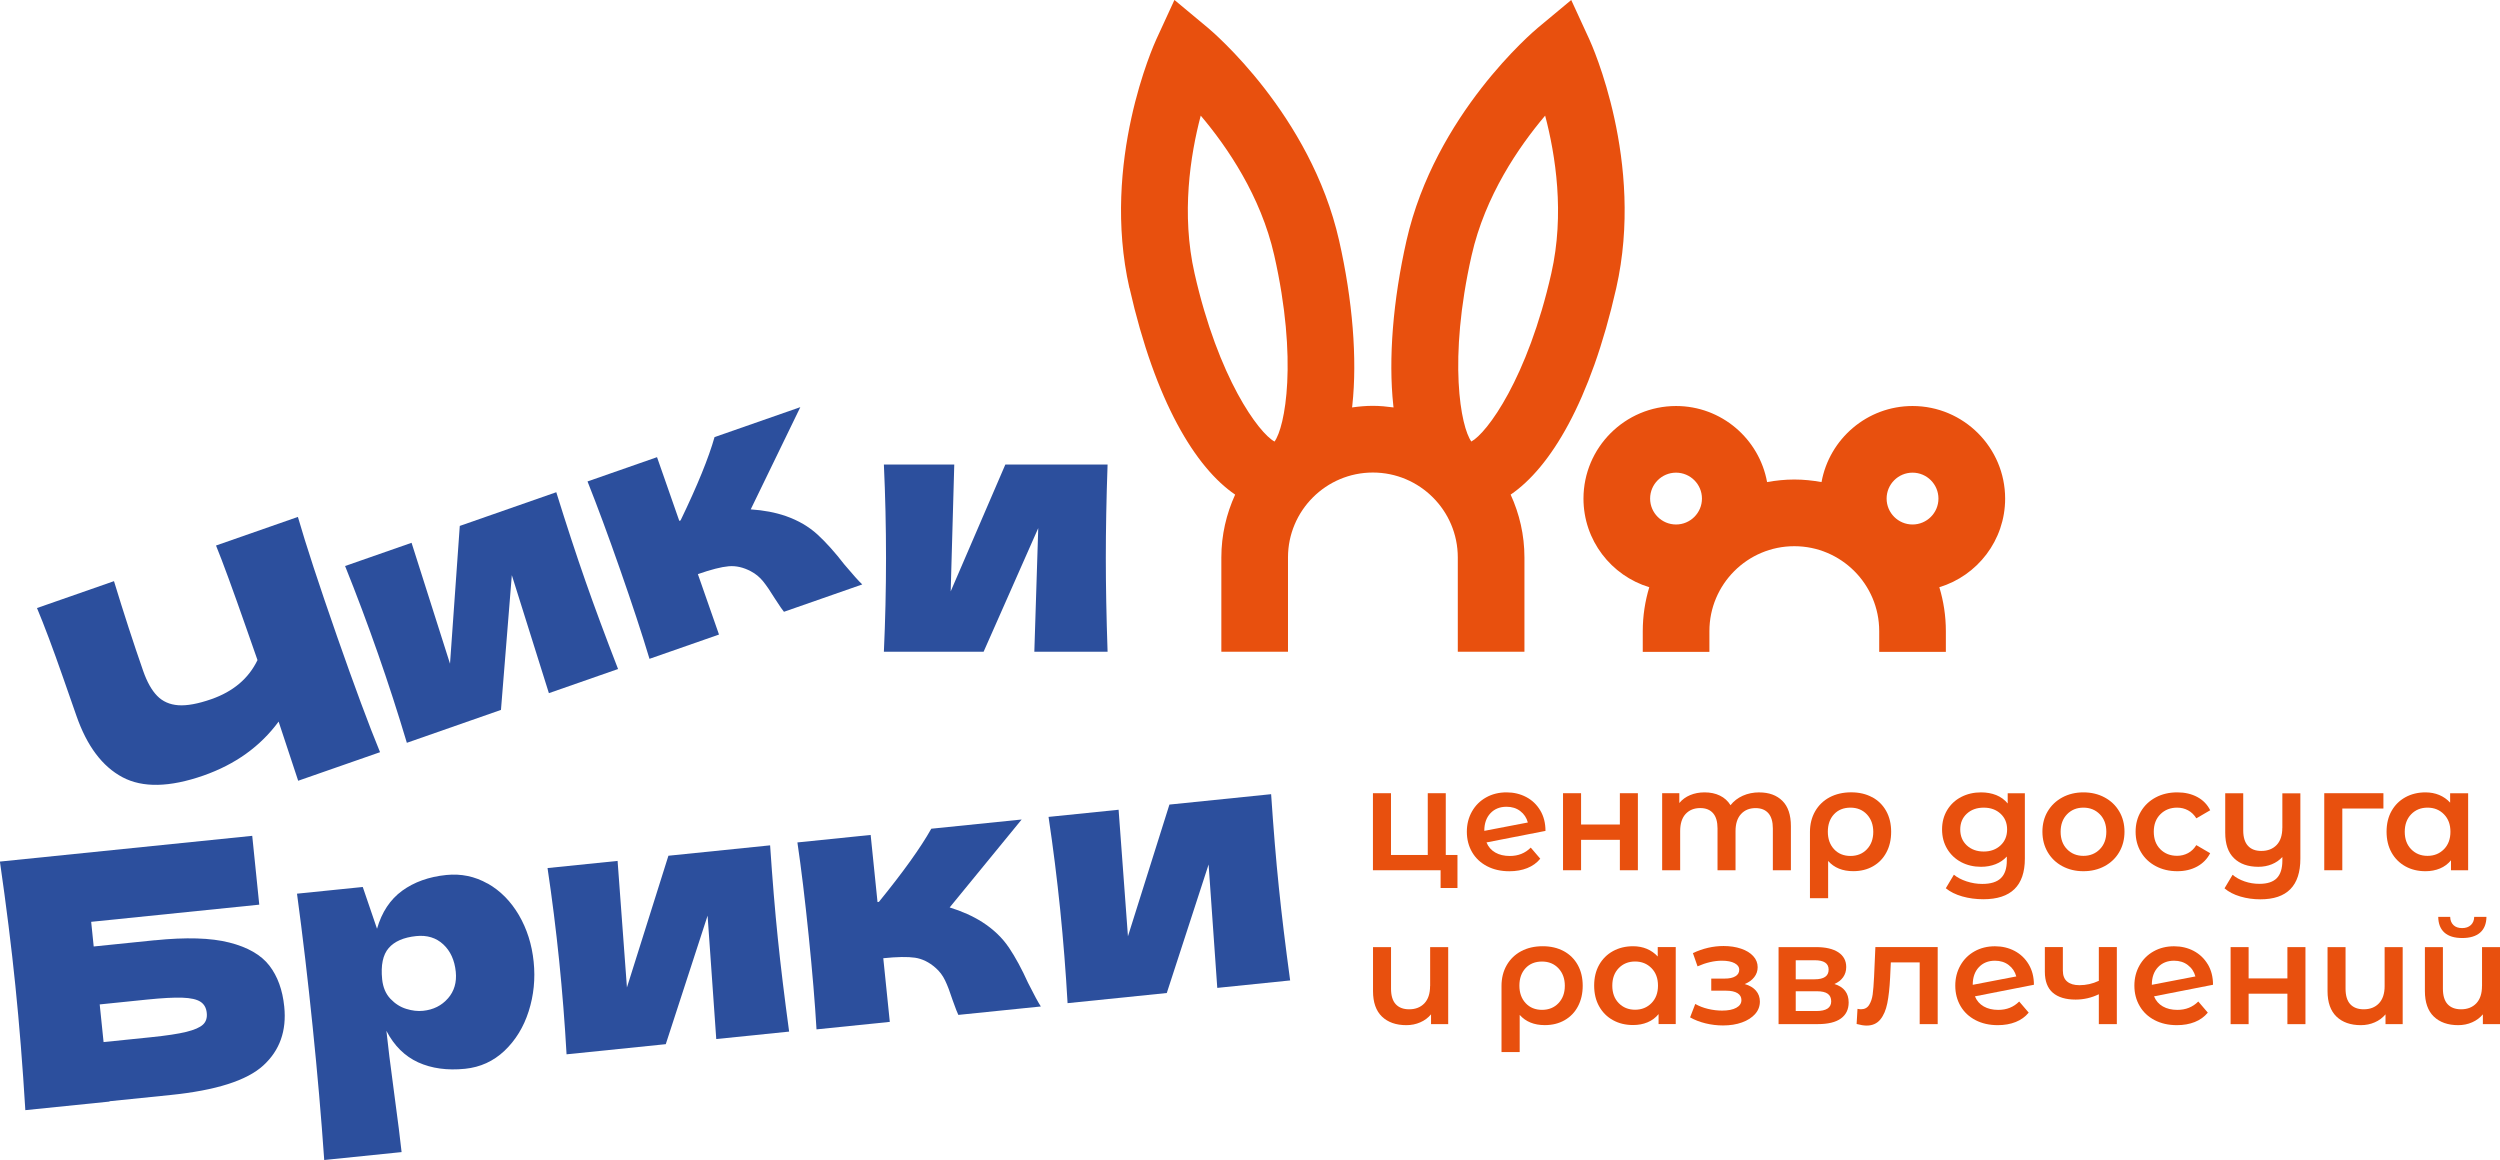
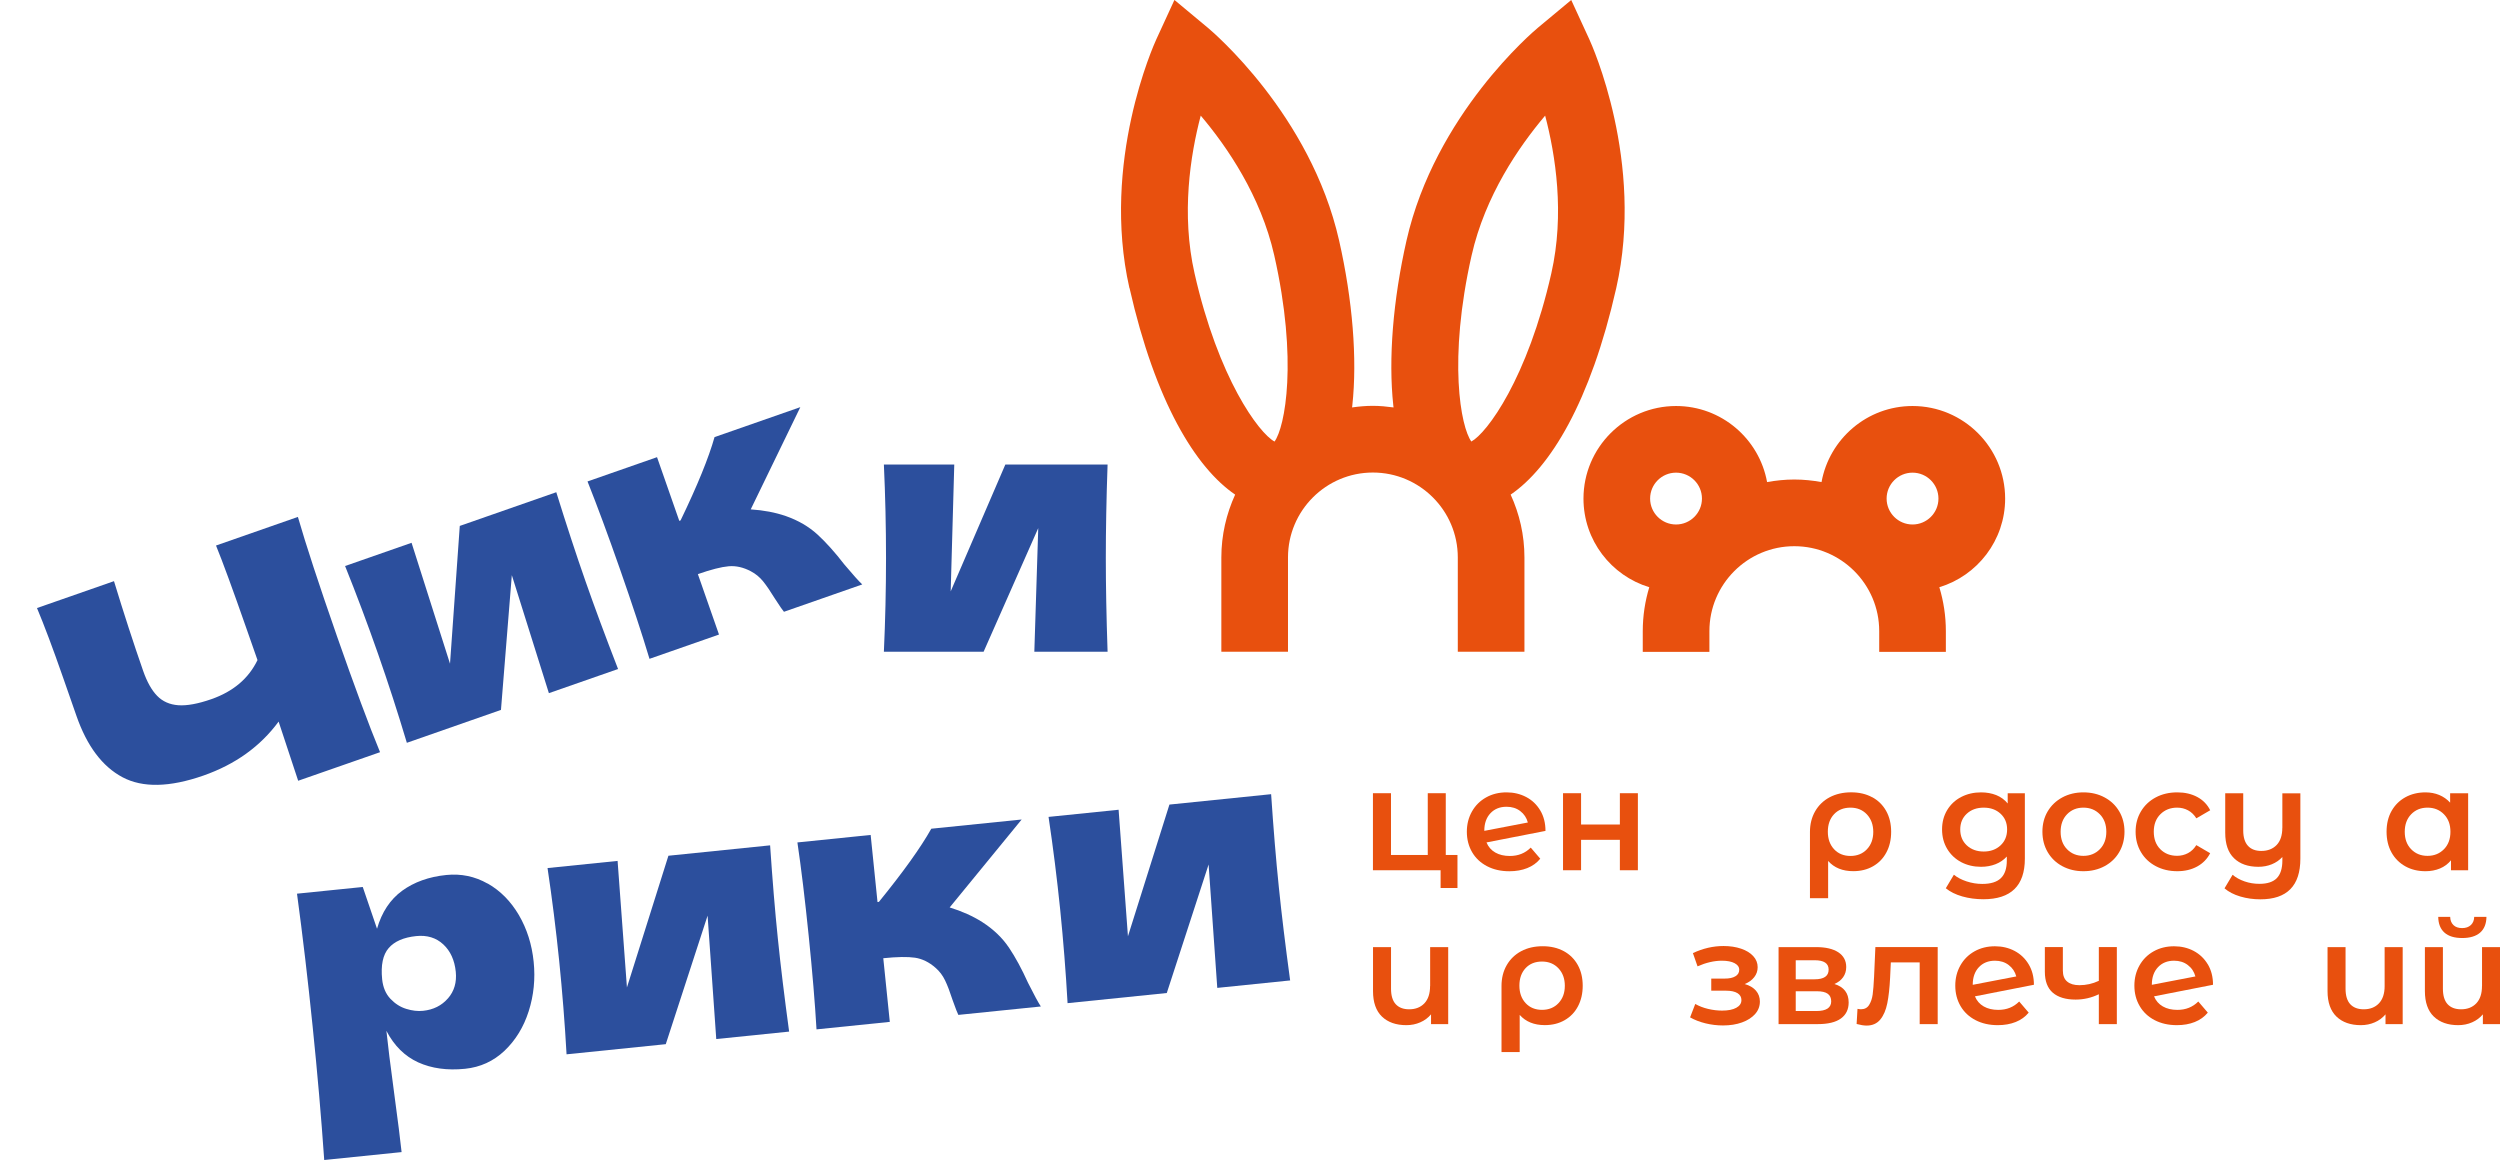
<svg xmlns="http://www.w3.org/2000/svg" xml:space="preserve" width="24.977mm" height="11.589mm" version="1.1" style="shape-rendering:geometricPrecision; text-rendering:geometricPrecision; image-rendering:optimizeQuality; fill-rule:evenodd; clip-rule:evenodd" viewBox="0 0 594.2 275.7">
  <defs>
    <style type="text/css"> .fil1 {fill:#2C4F9D;fill-rule:nonzero} .fil0 {fill:#E8500E;fill-rule:nonzero} </style>
  </defs>
  <g id="Layer_x0020_1">
    <g id="_2243684647696">
      <path class="fil0" d="M285.39 27.48c6.27,7.4 14.27,19.07 17.47,33.2 5.65,24.96 2.57,40.84 0.07,44.27 -3.73,-2.02 -13.36,-15.02 -19.01,-39.98l0 0c-3.2,-14.13 -1,-28.11 1.47,-37.49zm64.39 33.2c3.2,-14.13 11.21,-25.8 17.47,-33.2 2.47,9.38 4.67,23.36 1.47,37.48 -5.65,24.96 -15.28,37.97 -19.01,39.98 -2.5,-3.42 -5.58,-19.31 0.07,-44.27zm-81.31 7.79c6.13,27.06 15.71,42.69 25.1,49.09 -2.08,4.56 -3.28,9.6 -3.28,14.93l0 22.42 15.84 0 0 -22.42c0,-11.13 9.05,-20.18 20.18,-20.18 11.13,0 20.18,9.05 20.18,20.18l0 22.42 15.84 0 0 -22.42c0,-5.33 -1.19,-10.38 -3.28,-14.93 9.4,-6.4 18.98,-22.03 25.1,-49.09 6.79,-29.96 -5.84,-57.9 -6.38,-59.08l-4.32 -9.39 -7.94 6.61c-0.99,0.83 -24.42,20.61 -31.21,50.56 -3.22,14.22 -4.33,28.14 -3.14,39.19 0.02,0.17 0.05,0.31 0.06,0.48 -1.62,-0.22 -3.25,-0.38 -4.93,-0.38 -1.68,0 -3.31,0.15 -4.93,0.38 0.02,-0.16 0.05,-0.31 0.06,-0.48 1.2,-11.05 0.08,-24.97 -3.14,-39.19 -6.78,-29.96 -30.21,-49.74 -31.2,-50.57l-7.94 -6.61 -4.32 9.39c-0.54,1.18 -13.16,29.12 -6.38,59.08l0 0z" />
      <path class="fil0" d="M454.57 112.34c3.4,0 6.16,2.76 6.16,6.16 0,3.4 -2.76,6.16 -6.16,6.16 -3.4,0 -6.16,-2.76 -6.16,-6.16 0,-3.4 2.76,-6.16 6.16,-6.16zm-56.21 0c3.4,0 6.16,2.76 6.16,6.16 0,3.4 -2.76,6.16 -6.16,6.16 -3.4,0 -6.16,-2.76 -6.16,-6.16 0,-3.4 2.76,-6.16 6.16,-6.16zm56.21 -15.84c-10.79,0 -19.77,7.82 -21.63,18.08 -2.1,-0.38 -4.26,-0.61 -6.47,-0.61 -2.21,0 -4.37,0.23 -6.47,0.61 -1.86,-10.26 -10.84,-18.08 -21.63,-18.08 -12.13,0 -22.01,9.87 -22.01,22.01 0,9.92 6.6,18.32 15.64,21.06 -1,3.3 -1.55,6.8 -1.55,10.43l0 4.93 15.84 0 0 -4.93c0,-11.13 9.05,-20.18 20.18,-20.18 11.13,0 20.18,9.05 20.18,20.18l0 4.93 15.84 0 0 -4.93c0,-3.63 -0.55,-7.13 -1.55,-10.43 9.04,-2.74 15.64,-11.14 15.64,-21.06 0,-12.13 -9.87,-22.01 -22.01,-22.01z" />
      <path class="fil1" d="M80.02 151.01c4.25,12.15 7.68,21.4 10.31,27.77l-19.46 6.79 -4.65 -14.06c-4.35,5.91 -10.31,10.18 -17.88,12.83 -8.03,2.8 -14.44,2.94 -19.23,0.39 -4.79,-2.55 -8.43,-7.39 -10.93,-14.55l-3.18 -9.11c-2.44,-7 -4.52,-12.52 -6.21,-16.55l18.3 -6.39c2.34,7.68 4.65,14.78 6.93,21.32 0.92,2.63 2.03,4.61 3.33,5.94 1.3,1.34 2.98,2.08 5.02,2.23 2.05,0.15 4.67,-0.33 7.86,-1.44 5.2,-1.82 8.86,-4.91 10.97,-9.29l-2.65 -7.57c-3.22,-9.21 -5.62,-15.77 -7.21,-19.66l19.46 -6.8c1.91,6.62 4.98,15.99 9.22,28.15z" />
      <path class="fil1" d="M194.29 127.03c2.04,1.88 4.18,4.26 6.39,7.13 2.07,2.45 3.49,4.04 4.26,4.75l-18.61 6.5c-0.28,-0.3 -0.98,-1.33 -2.11,-3.07 -1.08,-1.76 -2.03,-3.15 -2.84,-4.16 -0.82,-1.01 -1.79,-1.81 -2.92,-2.4 -1.77,-0.94 -3.53,-1.34 -5.27,-1.19 -1.74,0.15 -4.18,0.77 -7.32,1.87l5.02 14.36 -16.52 5.77c-1.79,-5.96 -4.12,-13.03 -6.98,-21.21 -2.86,-8.18 -5.45,-15.17 -7.75,-20.95l16.52 -5.77 5.29 15.14 0.31 -0.11c3.99,-8.27 6.68,-14.87 8.07,-19.8l20.39 -7.12 -11.79 24.3c3.07,0.2 5.86,0.73 8.35,1.59 2.96,1.04 5.47,2.51 7.52,4.39z" />
      <path class="fil1" d="M132.22 117c2.44,7.84 4.75,14.89 6.94,21.14 2.15,6.15 4.73,13.1 7.74,20.87l-16.44 5.74 -8.81 -28.05 -2.58 32.03 -22.37 7.82c-2.14,-7.17 -4.43,-14.23 -6.86,-21.18 -2.47,-7.06 -5.07,-14 -7.82,-20.84l15.8 -5.52 9.14 28.74 2.32 -32.75 22.93 -8.01z" />
      <path class="fil1" d="M263.25 110.41c-0.29,8.21 -0.42,15.63 -0.42,22.25 0,6.51 0.14,13.93 0.42,22.25l-17.41 0 0.93 -29.39 -12.99 29.39 -23.7 0c0.34,-7.47 0.51,-14.89 0.51,-22.25 0,-7.47 -0.17,-14.89 -0.51,-22.25l16.73 0 -0.85 30.15 12.99 -30.15 24.29 0z" />
-       <path class="fil1" d="M35.84 246.53c3.74,-0.38 6.56,-0.81 8.46,-1.28 1.9,-0.47 3.21,-1.04 3.94,-1.72 0.73,-0.67 1.03,-1.61 0.9,-2.8 -0.12,-1.19 -0.62,-2.07 -1.5,-2.64 -0.88,-0.57 -2.31,-0.89 -4.29,-0.96 -1.98,-0.07 -4.79,0.08 -8.42,0.45l-11.23 1.15 0.92 8.95 11.23 -1.15zm0.93 -23.04c7.43,-0.76 13.34,-0.59 17.73,0.53 4.39,1.11 7.56,2.94 9.52,5.48 1.96,2.54 3.14,5.79 3.54,9.75 0.59,5.75 -1.07,10.42 -4.98,13.99 -3.91,3.58 -11.26,5.92 -22.06,7.02l-14.49 1.48 0.01 0.08 -20.02 2.04c-0.64,-10.56 -1.43,-20.43 -2.37,-29.6 -0.93,-9.17 -2.16,-18.99 -3.67,-29.48l59.97 -6.12 1.67 16.36 -39.95 4.08 0.6 5.86 14.48 -1.48z" />
      <path class="fil1" d="M106.47 237.3c1.49,-1.71 2.11,-3.82 1.86,-6.32 -0.28,-2.76 -1.27,-4.94 -2.97,-6.52 -1.7,-1.58 -3.85,-2.24 -6.45,-1.97 -2.98,0.31 -5.16,1.26 -6.53,2.85 -1.38,1.59 -1.89,4.07 -1.55,7.43 0.2,1.9 0.85,3.44 1.95,4.61 1.11,1.18 2.37,1.98 3.78,2.41 1.41,0.44 2.74,0.59 3.99,0.46 2.44,-0.25 4.41,-1.23 5.91,-2.95zm9.42 -27.32c3.03,1.72 5.5,4.22 7.43,7.5 1.92,3.29 3.1,6.99 3.52,11.11 0.42,4.07 0.02,7.99 -1.18,11.76 -1.2,3.77 -3.12,6.89 -5.74,9.39 -2.63,2.49 -5.76,3.92 -9.39,4.29 -4.23,0.43 -7.94,-0.08 -11.14,-1.53 -3.19,-1.46 -5.71,-3.95 -7.55,-7.49 0.32,3.1 0.93,8.05 1.85,14.86 0.89,6.6 1.48,11.25 1.76,13.96l-18.39 1.88c-0.7,-10.12 -1.62,-20.69 -2.75,-31.7 -1.12,-11.01 -2.36,-21.55 -3.72,-31.6l15.63 -1.59 3.39 9.93c1.13,-3.95 3.13,-6.96 5.98,-9.04 2.86,-2.07 6.35,-3.32 10.47,-3.74 3.53,-0.36 6.8,0.32 9.83,2.04z" />
      <path class="fil1" d="M183.04 200.91c0.55,8.19 1.16,15.59 1.84,22.18 0.66,6.48 1.56,13.84 2.68,22.1l-17.32 1.77 -2.06 -29.33 -9.94 30.55 -23.58 2.41c-0.42,-7.47 -1.01,-14.87 -1.75,-22.19 -0.76,-7.43 -1.68,-14.8 -2.77,-22.08l16.65 -1.7 2.22 30.08 9.86 -31.31 24.17 -2.47z" />
      <path class="fil1" d="M302.12 188.75c0.55,8.2 1.16,15.59 1.84,22.18 0.66,6.48 1.56,13.84 2.68,22.1l-17.32 1.77 -2.06 -29.33 -9.94 30.55 -23.58 2.41c-0.42,-7.47 -1.01,-14.87 -1.75,-22.19 -0.76,-7.43 -1.68,-14.8 -2.77,-22.08l16.65 -1.7 2.22 30.08 9.86 -31.31 24.17 -2.47z" />
      <path class="fil1" d="M239.79 225.2c1.55,2.31 3.07,5.11 4.56,8.41 1.44,2.87 2.46,4.74 3.04,5.61l-19.61 2c-0.2,-0.36 -0.65,-1.52 -1.35,-3.48 -0.64,-1.96 -1.23,-3.54 -1.8,-4.71 -0.56,-1.18 -1.32,-2.18 -2.28,-3.01 -1.51,-1.33 -3.13,-2.12 -4.85,-2.39 -1.73,-0.26 -4.25,-0.22 -7.56,0.12l1.55 15.13 -17.42 1.78c-0.36,-6.21 -0.98,-13.63 -1.86,-22.26 -0.88,-8.63 -1.77,-16.02 -2.68,-22.17l17.41 -1.78 1.63 15.95 0.33 -0.04c5.79,-7.12 9.94,-12.91 12.45,-17.39l21.48 -2.19 -17.11 20.9c2.94,0.91 5.53,2.07 7.76,3.49 2.64,1.7 4.74,3.71 6.29,6.01z" />
      <path class="fil0" d="M585.22 222.95c1.85,0 3.27,-0.43 4.25,-1.28 0.98,-0.86 1.49,-2.11 1.51,-3.75l-2.91 0c-0.02,0.82 -0.29,1.47 -0.8,1.95 -0.51,0.48 -1.21,0.72 -2.07,0.72 -0.89,0 -1.58,-0.24 -2.07,-0.72 -0.49,-0.48 -0.75,-1.13 -0.77,-1.95l-2.84 0c0.02,1.64 0.52,2.89 1.49,3.75 0.97,0.86 2.38,1.28 4.23,1.28z" />
      <polygon class="fil0" points="343.63,188.53 339.35,188.53 339.35,203.21 330.61,203.21 330.61,188.53 326.32,188.53 326.32,206.84 342.4,206.84 342.4,211.06 346.41,211.06 346.41,203.21 343.63,203.21 " />
      <path class="fil0" d="M352.79 197.48l0 -0.04c0,-1.73 0.49,-3.12 1.46,-4.15 0.97,-1.03 2.24,-1.54 3.82,-1.54 1.28,0 2.37,0.34 3.27,1.03 0.9,0.69 1.5,1.59 1.8,2.71l-10.35 1.99zm13.3 -4.85c-0.82,-1.38 -1.93,-2.45 -3.34,-3.19 -1.41,-0.74 -2.96,-1.11 -4.68,-1.11 -1.8,0 -3.42,0.4 -4.85,1.2 -1.43,0.8 -2.55,1.91 -3.36,3.34 -0.81,1.43 -1.22,3.03 -1.22,4.82 0,1.81 0.42,3.42 1.25,4.85 0.83,1.43 2.02,2.54 3.55,3.34 1.53,0.8 3.3,1.2 5.31,1.2 1.58,0 3,-0.25 4.25,-0.75 1.26,-0.5 2.29,-1.25 3.09,-2.23l-2.26 -2.64c-1.33,1.33 -2.98,1.99 -4.97,1.99 -1.35,0 -2.5,-0.27 -3.46,-0.82 -0.96,-0.55 -1.66,-1.35 -2.09,-2.4l14.02 -2.74c0,-1.85 -0.41,-3.47 -1.23,-4.85z" />
      <polygon class="fil0" points="385.01,195.97 375.79,195.97 375.79,188.53 371.5,188.53 371.5,206.84 375.79,206.84 375.79,199.61 385.01,199.61 385.01,206.84 389.29,206.84 389.29,188.53 385.01,188.53 " />
-       <path class="fil0" d="M418.16 188.33c-1.44,0 -2.75,0.27 -3.94,0.8 -1.19,0.54 -2.16,1.29 -2.91,2.25 -0.62,-1 -1.46,-1.77 -2.52,-2.28 -1.06,-0.52 -2.28,-0.77 -3.65,-0.77 -1.26,0 -2.4,0.22 -3.43,0.65 -1.03,0.43 -1.89,1.06 -2.57,1.88l0 -2.33 -4.08 0 0 18.31 4.28 0 0 -9.29c0,-1.78 0.43,-3.14 1.29,-4.08 0.86,-0.93 2.02,-1.41 3.48,-1.41 1.33,0 2.34,0.41 3.05,1.22 0.71,0.81 1.06,2.02 1.06,3.62l0 9.94 4.28 0 0 -9.29c0,-1.76 0.43,-3.11 1.3,-4.06 0.87,-0.95 2.02,-1.42 3.46,-1.42 1.33,0 2.34,0.41 3.05,1.22 0.71,0.81 1.06,2.02 1.06,3.62l0 9.94 4.29 0 0 -10.49c0,-2.67 -0.68,-4.68 -2.02,-6.01 -1.35,-1.34 -3.18,-2.01 -5.49,-2.01z" />
      <path class="fil0" d="M443.73 201.85c-1.01,1.06 -2.31,1.59 -3.91,1.59 -1.6,0 -2.9,-0.53 -3.89,-1.59 -0.99,-1.06 -1.49,-2.45 -1.49,-4.17 0,-1.71 0.49,-3.1 1.47,-4.15 0.98,-1.05 2.29,-1.57 3.91,-1.57 1.6,0 2.9,0.54 3.91,1.61 1,1.08 1.51,2.46 1.51,4.15 0,1.69 -0.5,3.07 -1.51,4.13zm1.25 -12.36c-1.43,-0.78 -3.09,-1.17 -4.99,-1.17 -1.94,0 -3.65,0.4 -5.13,1.18 -1.47,0.79 -2.62,1.9 -3.44,3.33 -0.82,1.43 -1.23,3.07 -1.23,4.92l0 15.73 4.32 0 0 -8.85c1.44,1.62 3.43,2.43 5.97,2.43 1.78,0 3.35,-0.39 4.71,-1.17 1.36,-0.78 2.42,-1.87 3.17,-3.29 0.76,-1.42 1.13,-3.05 1.13,-4.9 0,-1.87 -0.39,-3.52 -1.18,-4.94 -0.79,-1.42 -1.9,-2.51 -3.33,-3.29z" />
      <path class="fil0" d="M475.49 200.93c-1.04,0.97 -2.37,1.46 -3.99,1.46 -1.64,0 -2.99,-0.49 -4.03,-1.46 -1.04,-0.97 -1.56,-2.23 -1.56,-3.79 0,-1.53 0.52,-2.78 1.56,-3.74 1.04,-0.96 2.38,-1.44 4.03,-1.44 1.62,0 2.95,0.48 3.99,1.44 1.04,0.96 1.56,2.21 1.56,3.74 0,1.55 -0.52,2.82 -1.56,3.79zm1.7 -9.96c-0.73,-0.89 -1.64,-1.55 -2.72,-1.99 -1.08,-0.43 -2.29,-0.65 -3.62,-0.65 -1.74,0 -3.31,0.37 -4.72,1.1 -1.41,0.73 -2.51,1.77 -3.32,3.1 -0.81,1.34 -1.22,2.87 -1.22,4.61 0,1.74 0.41,3.28 1.22,4.63 0.81,1.35 1.92,2.39 3.32,3.14 1.41,0.74 2.98,1.11 4.72,1.11 1.26,0 2.41,-0.21 3.46,-0.62 1.05,-0.41 1.94,-1.02 2.67,-1.82l0 0.96c0,1.87 -0.47,3.27 -1.41,4.18 -0.94,0.91 -2.41,1.37 -4.42,1.37 -1.26,0 -2.5,-0.2 -3.72,-0.6 -1.22,-0.4 -2.23,-0.93 -3.03,-1.59l-1.92 3.22c1.03,0.84 2.33,1.49 3.91,1.94 1.58,0.45 3.25,0.67 5.01,0.67 6.58,0 9.87,-3.22 9.87,-9.66l0 -15.53 -4.08 0 0 2.43z" />
      <path class="fil0" d="M499.09 201.84c-1.03,1.05 -2.33,1.58 -3.91,1.58 -1.57,0 -2.87,-0.53 -3.89,-1.58 -1.02,-1.05 -1.52,-2.43 -1.52,-4.15 0,-1.71 0.51,-3.1 1.52,-4.15 1.02,-1.05 2.31,-1.58 3.89,-1.58 1.58,0 2.88,0.53 3.91,1.58 1.03,1.05 1.54,2.43 1.54,4.15 0,1.72 -0.51,3.1 -1.54,4.15zm1.13 -12.31c-1.48,-0.8 -3.16,-1.2 -5.04,-1.2 -1.85,0 -3.52,0.4 -5.01,1.2 -1.48,0.8 -2.64,1.91 -3.48,3.32 -0.84,1.42 -1.25,3.03 -1.25,4.83 0,1.81 0.42,3.42 1.25,4.85 0.84,1.43 1.99,2.54 3.48,3.34 1.49,0.8 3.15,1.2 5.01,1.2 1.87,0 3.55,-0.4 5.04,-1.2 1.49,-0.8 2.65,-1.92 3.48,-3.34 0.83,-1.43 1.25,-3.05 1.25,-4.85 0,-1.81 -0.42,-3.42 -1.25,-4.83 -0.84,-1.42 -1.99,-2.52 -3.48,-3.32z" />
      <path class="fil0" d="M517.47 191.96c0.94,0 1.8,0.21 2.59,0.64 0.79,0.42 1.44,1.06 1.97,1.9l3.29 -1.92c-0.69,-1.37 -1.71,-2.42 -3.07,-3.15 -1.36,-0.73 -2.94,-1.1 -4.75,-1.1 -1.92,0 -3.63,0.4 -5.13,1.2 -1.5,0.8 -2.67,1.91 -3.51,3.32 -0.85,1.42 -1.27,3.03 -1.27,4.83 0,1.81 0.42,3.42 1.27,4.85 0.84,1.43 2.02,2.54 3.53,3.34 1.51,0.8 3.21,1.2 5.11,1.2 1.78,0 3.35,-0.37 4.71,-1.11 1.36,-0.74 2.4,-1.8 3.1,-3.17l-3.29 -1.92c-0.53,0.85 -1.18,1.48 -1.97,1.9 -0.79,0.42 -1.65,0.64 -2.59,0.64 -1.62,0 -2.95,-0.52 -3.99,-1.56 -1.04,-1.04 -1.56,-2.43 -1.56,-4.17 0,-1.73 0.53,-3.12 1.58,-4.16 1.05,-1.04 2.37,-1.56 3.98,-1.56z" />
      <path class="fil0" d="M542.46 196.76c0,1.78 -0.45,3.14 -1.35,4.08 -0.91,0.94 -2.12,1.41 -3.65,1.41 -1.37,0 -2.43,-0.4 -3.17,-1.22 -0.74,-0.81 -1.12,-2.03 -1.12,-3.65l0 -8.84 -4.28 0 0 9.39c0,2.7 0.7,4.72 2.11,6.07 1.4,1.35 3.33,2.02 5.77,2.02 1.14,0 2.21,-0.2 3.19,-0.6 0.98,-0.4 1.82,-0.98 2.51,-1.73l0 0.86c0,1.87 -0.44,3.26 -1.32,4.17 -0.88,0.9 -2.26,1.35 -4.13,1.35 -1.23,0 -2.41,-0.19 -3.53,-0.58 -1.12,-0.39 -2.07,-0.91 -2.85,-1.57l-1.92 3.22c0.98,0.84 2.23,1.49 3.75,1.94 1.52,0.45 3.11,0.67 4.78,0.67 6.33,0 9.5,-3.22 9.5,-9.66l0 -15.53 -4.28 0 0 8.23z" />
-       <polygon class="fil0" points="552.43,206.84 556.72,206.84 556.72,192.17 566.49,192.17 566.49,188.53 552.43,188.53 " />
      <path class="fil0" d="M580.88 201.84c-1.03,1.05 -2.33,1.58 -3.91,1.58 -1.58,0 -2.87,-0.53 -3.89,-1.58 -1.02,-1.05 -1.52,-2.43 -1.52,-4.15 0,-1.71 0.51,-3.1 1.52,-4.15 1.02,-1.05 2.31,-1.58 3.89,-1.58 1.58,0 2.88,0.53 3.91,1.58 1.03,1.05 1.54,2.43 1.54,4.15 0,1.72 -0.51,3.1 -1.54,4.15zm1.47 -11.07c-0.73,-0.8 -1.59,-1.4 -2.59,-1.82 -0.99,-0.41 -2.08,-0.62 -3.27,-0.62 -1.78,0 -3.38,0.39 -4.78,1.16 -1.41,0.78 -2.5,1.87 -3.29,3.27 -0.79,1.41 -1.18,3.05 -1.18,4.92 0,1.87 0.39,3.52 1.18,4.94 0.79,1.42 1.89,2.51 3.29,3.29 1.4,0.78 3,1.16 4.78,1.16 1.25,0 2.41,-0.22 3.44,-0.65 1.04,-0.43 1.91,-1.08 2.62,-1.95l0 2.37 4.08 0 0 -18.3 -4.28 0 0 2.22z" />
      <path class="fil0" d="M339.9 234.37c0,1.78 -0.45,3.15 -1.35,4.1 -0.91,0.95 -2.11,1.42 -3.62,1.42 -1.39,0 -2.46,-0.41 -3.2,-1.22 -0.74,-0.81 -1.11,-2.04 -1.11,-3.69l0 -9.87 -4.28 0 0 10.46c0,2.67 0.71,4.69 2.12,6.05 1.42,1.36 3.35,2.04 5.8,2.04 1.19,0 2.29,-0.22 3.31,-0.67 1.02,-0.44 1.87,-1.08 2.56,-1.9l0 2.33 4.08 0 0 -18.31 -4.29 0 0 9.26z" />
      <path class="fil0" d="M370.42 238.43c-1.01,1.06 -2.31,1.59 -3.91,1.59 -1.6,0 -2.9,-0.53 -3.89,-1.59 -0.99,-1.06 -1.49,-2.45 -1.49,-4.17 0,-1.71 0.49,-3.1 1.47,-4.15 0.98,-1.05 2.28,-1.57 3.91,-1.57 1.6,0 2.9,0.54 3.91,1.61 1.01,1.08 1.51,2.46 1.51,4.15 0,1.69 -0.5,3.07 -1.51,4.13zm1.25 -12.36c-1.43,-0.78 -3.09,-1.17 -4.99,-1.17 -1.94,0 -3.65,0.39 -5.13,1.18 -1.47,0.79 -2.62,1.9 -3.44,3.33 -0.82,1.43 -1.23,3.07 -1.23,4.92l0 15.73 4.32 0 0 -8.84c1.44,1.62 3.43,2.43 5.97,2.43 1.78,0 3.35,-0.39 4.71,-1.17 1.36,-0.78 2.42,-1.87 3.17,-3.29 0.75,-1.42 1.13,-3.05 1.13,-4.9 0,-1.87 -0.39,-3.52 -1.18,-4.94 -0.79,-1.42 -1.9,-2.51 -3.33,-3.29z" />
-       <path class="fil0" d="M392.53 238.41c-1.03,1.05 -2.33,1.58 -3.91,1.58 -1.57,0 -2.87,-0.53 -3.89,-1.58 -1.02,-1.05 -1.52,-2.43 -1.52,-4.15 0,-1.72 0.51,-3.1 1.52,-4.15 1.02,-1.05 2.32,-1.58 3.89,-1.58 1.58,0 2.88,0.53 3.91,1.58 1.03,1.05 1.54,2.43 1.54,4.15 0,1.72 -0.51,3.1 -1.54,4.15zm1.48 -11.07c-0.74,-0.8 -1.6,-1.4 -2.59,-1.82 -0.99,-0.41 -2.08,-0.62 -3.27,-0.62 -1.78,0 -3.38,0.39 -4.78,1.16 -1.41,0.78 -2.5,1.87 -3.29,3.27 -0.79,1.41 -1.18,3.05 -1.18,4.92 0,1.87 0.39,3.52 1.18,4.93 0.79,1.42 1.89,2.52 3.29,3.29 1.4,0.78 3,1.16 4.78,1.16 1.25,0 2.4,-0.21 3.44,-0.65 1.04,-0.43 1.91,-1.08 2.62,-1.95l0 2.37 4.08 0 0 -18.31 -4.28 0 0 2.23z" />
      <path class="fil0" d="M414.68 233.89c0.96,-0.39 1.71,-0.93 2.26,-1.63 0.55,-0.7 0.82,-1.49 0.82,-2.38 0,-0.98 -0.34,-1.86 -1.04,-2.62 -0.7,-0.77 -1.66,-1.36 -2.9,-1.78 -1.23,-0.42 -2.63,-0.63 -4.18,-0.63 -2.45,0 -4.87,0.56 -7.27,1.68l1.1 3.15c2.03,-0.89 3.97,-1.34 5.79,-1.34 1.28,0 2.29,0.2 3.02,0.59 0.73,0.39 1.1,0.91 1.1,1.57 0,0.66 -0.3,1.18 -0.91,1.54 -0.6,0.37 -1.44,0.55 -2.52,0.55l-3.22 0 0 2.88 3.57 0c1.14,0 2.03,0.2 2.66,0.58 0.63,0.39 0.94,0.94 0.94,1.65 0,0.78 -0.41,1.39 -1.22,1.83 -0.81,0.45 -1.94,0.67 -3.38,0.67 -1.12,0 -2.24,-0.14 -3.36,-0.41 -1.12,-0.27 -2.12,-0.66 -3.01,-1.17l-1.23 3.19c1.1,0.62 2.32,1.09 3.67,1.42 1.35,0.33 2.73,0.5 4.15,0.5 1.69,0 3.2,-0.24 4.52,-0.72 1.33,-0.48 2.36,-1.15 3.12,-2 0.76,-0.86 1.13,-1.85 1.13,-2.97 0,-1 -0.32,-1.87 -0.94,-2.59 -0.63,-0.72 -1.52,-1.24 -2.66,-1.56z" />
      <path class="fil0" d="M431.71 240.3l-4.9 0 0 -4.7 5.04 0c1.16,0 2.02,0.2 2.57,0.6 0.55,0.4 0.82,1 0.82,1.8 0,1.53 -1.18,2.3 -3.53,2.3zm-4.9 -12.07l4.49 0c2.22,0 3.33,0.74 3.33,2.23 0,1.53 -1.11,2.3 -3.33,2.3l-4.49 0 0 -4.52zm9.19 5.65c0.89,-0.39 1.58,-0.92 2.07,-1.61 0.49,-0.69 0.74,-1.5 0.74,-2.43 0,-1.51 -0.63,-2.67 -1.88,-3.5 -1.26,-0.82 -3,-1.23 -5.25,-1.23l-8.95 0 0 18.3 9.33 0c2.42,0 4.25,-0.44 5.48,-1.33 1.23,-0.89 1.85,-2.16 1.85,-3.81 0,-2.24 -1.13,-3.7 -3.39,-4.39z" />
      <path class="fil0" d="M445.43 232.17c-0.09,1.81 -0.2,3.2 -0.33,4.17 -0.13,0.97 -0.41,1.81 -0.84,2.5 -0.43,0.7 -1.08,1.04 -1.95,1.04 -0.23,0 -0.5,-0.04 -0.82,-0.1l-0.21 3.6c0.94,0.25 1.73,0.38 2.37,0.38 1.37,0 2.45,-0.47 3.24,-1.42 0.79,-0.95 1.35,-2.24 1.68,-3.88 0.33,-1.63 0.55,-3.66 0.67,-6.08l0.17 -3.64 6.86 0 0 14.67 4.28 0 0 -18.31 -14.81 0 -0.31 7.06z" />
      <path class="fil0" d="M468.88 234.06l0 -0.03c0,-1.73 0.49,-3.12 1.46,-4.15 0.97,-1.03 2.25,-1.54 3.82,-1.54 1.28,0 2.37,0.34 3.27,1.03 0.9,0.69 1.5,1.59 1.8,2.71l-10.35 1.99zm13.3 -4.85c-0.82,-1.38 -1.93,-2.44 -3.34,-3.19 -1.41,-0.74 -2.96,-1.11 -4.68,-1.11 -1.81,0 -3.42,0.4 -4.85,1.2 -1.43,0.8 -2.55,1.91 -3.36,3.34 -0.81,1.43 -1.22,3.03 -1.22,4.82 0,1.81 0.42,3.42 1.25,4.85 0.83,1.43 2.02,2.54 3.55,3.34 1.53,0.8 3.3,1.2 5.31,1.2 1.57,0 2.99,-0.25 4.25,-0.75 1.26,-0.5 2.29,-1.25 3.09,-2.23l-2.26 -2.64c-1.32,1.33 -2.98,1.99 -4.97,1.99 -1.35,0 -2.5,-0.27 -3.46,-0.82 -0.96,-0.55 -1.66,-1.35 -2.09,-2.4l14.02 -2.75c0,-1.85 -0.41,-3.46 -1.24,-4.85z" />
      <path class="fil0" d="M498.83 233.13c-1.46,0.69 -2.99,1.03 -4.59,1.03 -1.26,0 -2.23,-0.29 -2.91,-0.86 -0.69,-0.57 -1.03,-1.44 -1.03,-2.61l0 -5.59 -4.28 0 0 5.86c0,2.24 0.63,3.9 1.89,4.99 1.26,1.08 3.06,1.63 5.42,1.63 1.92,0 3.76,-0.42 5.52,-1.27l0 7.1 4.28 0 0 -18.31 -4.28 0 0 8.02z" />
      <path class="fil0" d="M511.45 234.06l0 -0.03c0,-1.73 0.49,-3.12 1.46,-4.15 0.97,-1.03 2.24,-1.54 3.82,-1.54 1.28,0 2.37,0.34 3.27,1.03 0.91,0.69 1.5,1.59 1.8,2.71l-10.35 1.99zm13.3 -4.85c-0.82,-1.38 -1.94,-2.44 -3.34,-3.19 -1.41,-0.74 -2.96,-1.11 -4.68,-1.11 -1.8,0 -3.42,0.4 -4.85,1.2 -1.43,0.8 -2.55,1.91 -3.36,3.34 -0.81,1.43 -1.22,3.03 -1.22,4.82 0,1.81 0.42,3.42 1.26,4.85 0.83,1.43 2.01,2.54 3.54,3.34 1.53,0.8 3.3,1.2 5.31,1.2 1.58,0 3,-0.25 4.25,-0.75 1.26,-0.5 2.29,-1.25 3.09,-2.23l-2.26 -2.64c-1.33,1.33 -2.98,1.99 -4.97,1.99 -1.35,0 -2.5,-0.27 -3.46,-0.82 -0.96,-0.55 -1.66,-1.35 -2.09,-2.4l14.02 -2.75c0,-1.85 -0.41,-3.46 -1.23,-4.85z" />
-       <polygon class="fil0" points="543.67,232.55 534.45,232.55 534.45,225.11 530.17,225.11 530.17,243.42 534.45,243.42 534.45,236.18 543.67,236.18 543.67,243.42 547.96,243.42 547.96,225.11 543.67,225.11 " />
      <path class="fil0" d="M566.78 234.37c0,1.78 -0.45,3.15 -1.35,4.1 -0.9,0.95 -2.11,1.42 -3.62,1.42 -1.4,0 -2.46,-0.41 -3.21,-1.22 -0.74,-0.81 -1.11,-2.04 -1.11,-3.69l0 -9.87 -4.28 0 0 10.46c0,2.67 0.71,4.69 2.12,6.05 1.42,1.36 3.35,2.04 5.79,2.04 1.19,0 2.29,-0.22 3.31,-0.67 1.02,-0.44 1.87,-1.08 2.56,-1.9l0 2.33 4.08 0 0 -18.31 -4.29 0 0 9.26z" />
      <path class="fil0" d="M589.92 234.37c0,1.78 -0.45,3.15 -1.35,4.1 -0.91,0.95 -2.11,1.42 -3.62,1.42 -1.4,0 -2.46,-0.41 -3.21,-1.22 -0.74,-0.81 -1.11,-2.04 -1.11,-3.69l0 -9.87 -4.28 0 0 10.46c0,2.67 0.71,4.69 2.12,6.05 1.42,1.36 3.35,2.04 5.79,2.04 1.19,0 2.29,-0.22 3.31,-0.67 1.02,-0.44 1.87,-1.08 2.56,-1.9l0 2.33 4.08 0 0 -18.31 -4.28 0 0 9.26z" />
    </g>
  </g>
</svg>